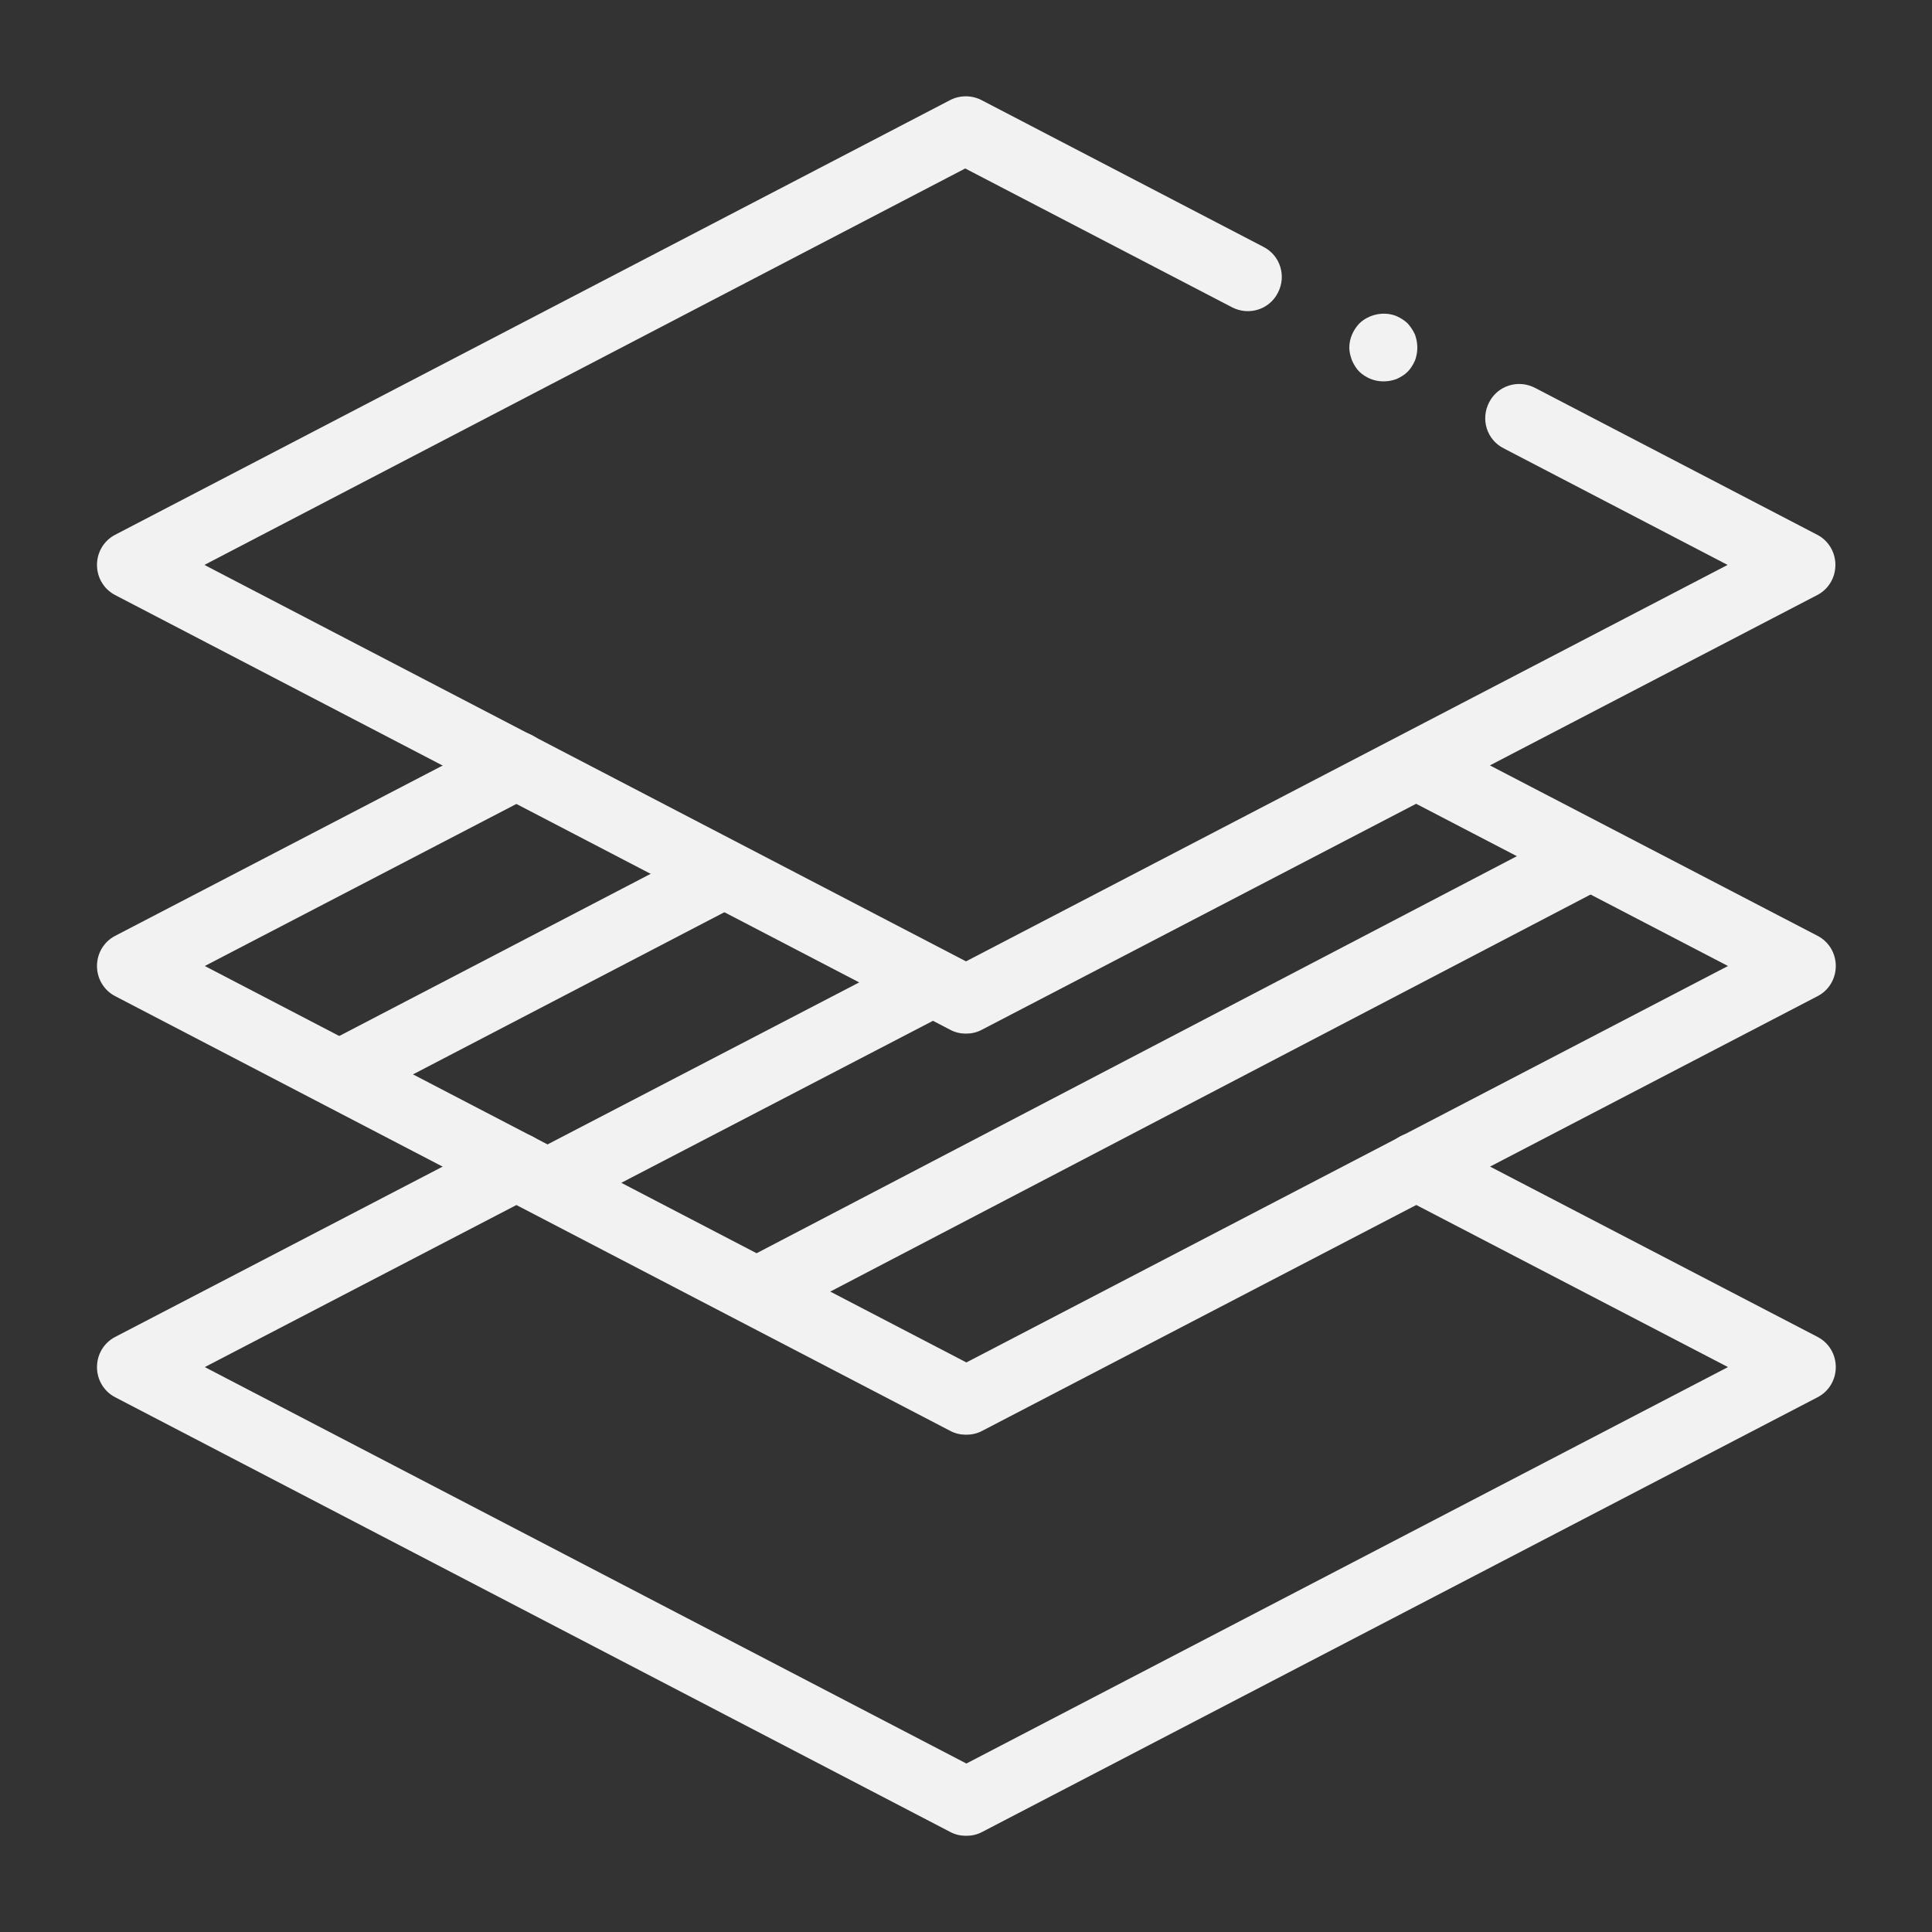
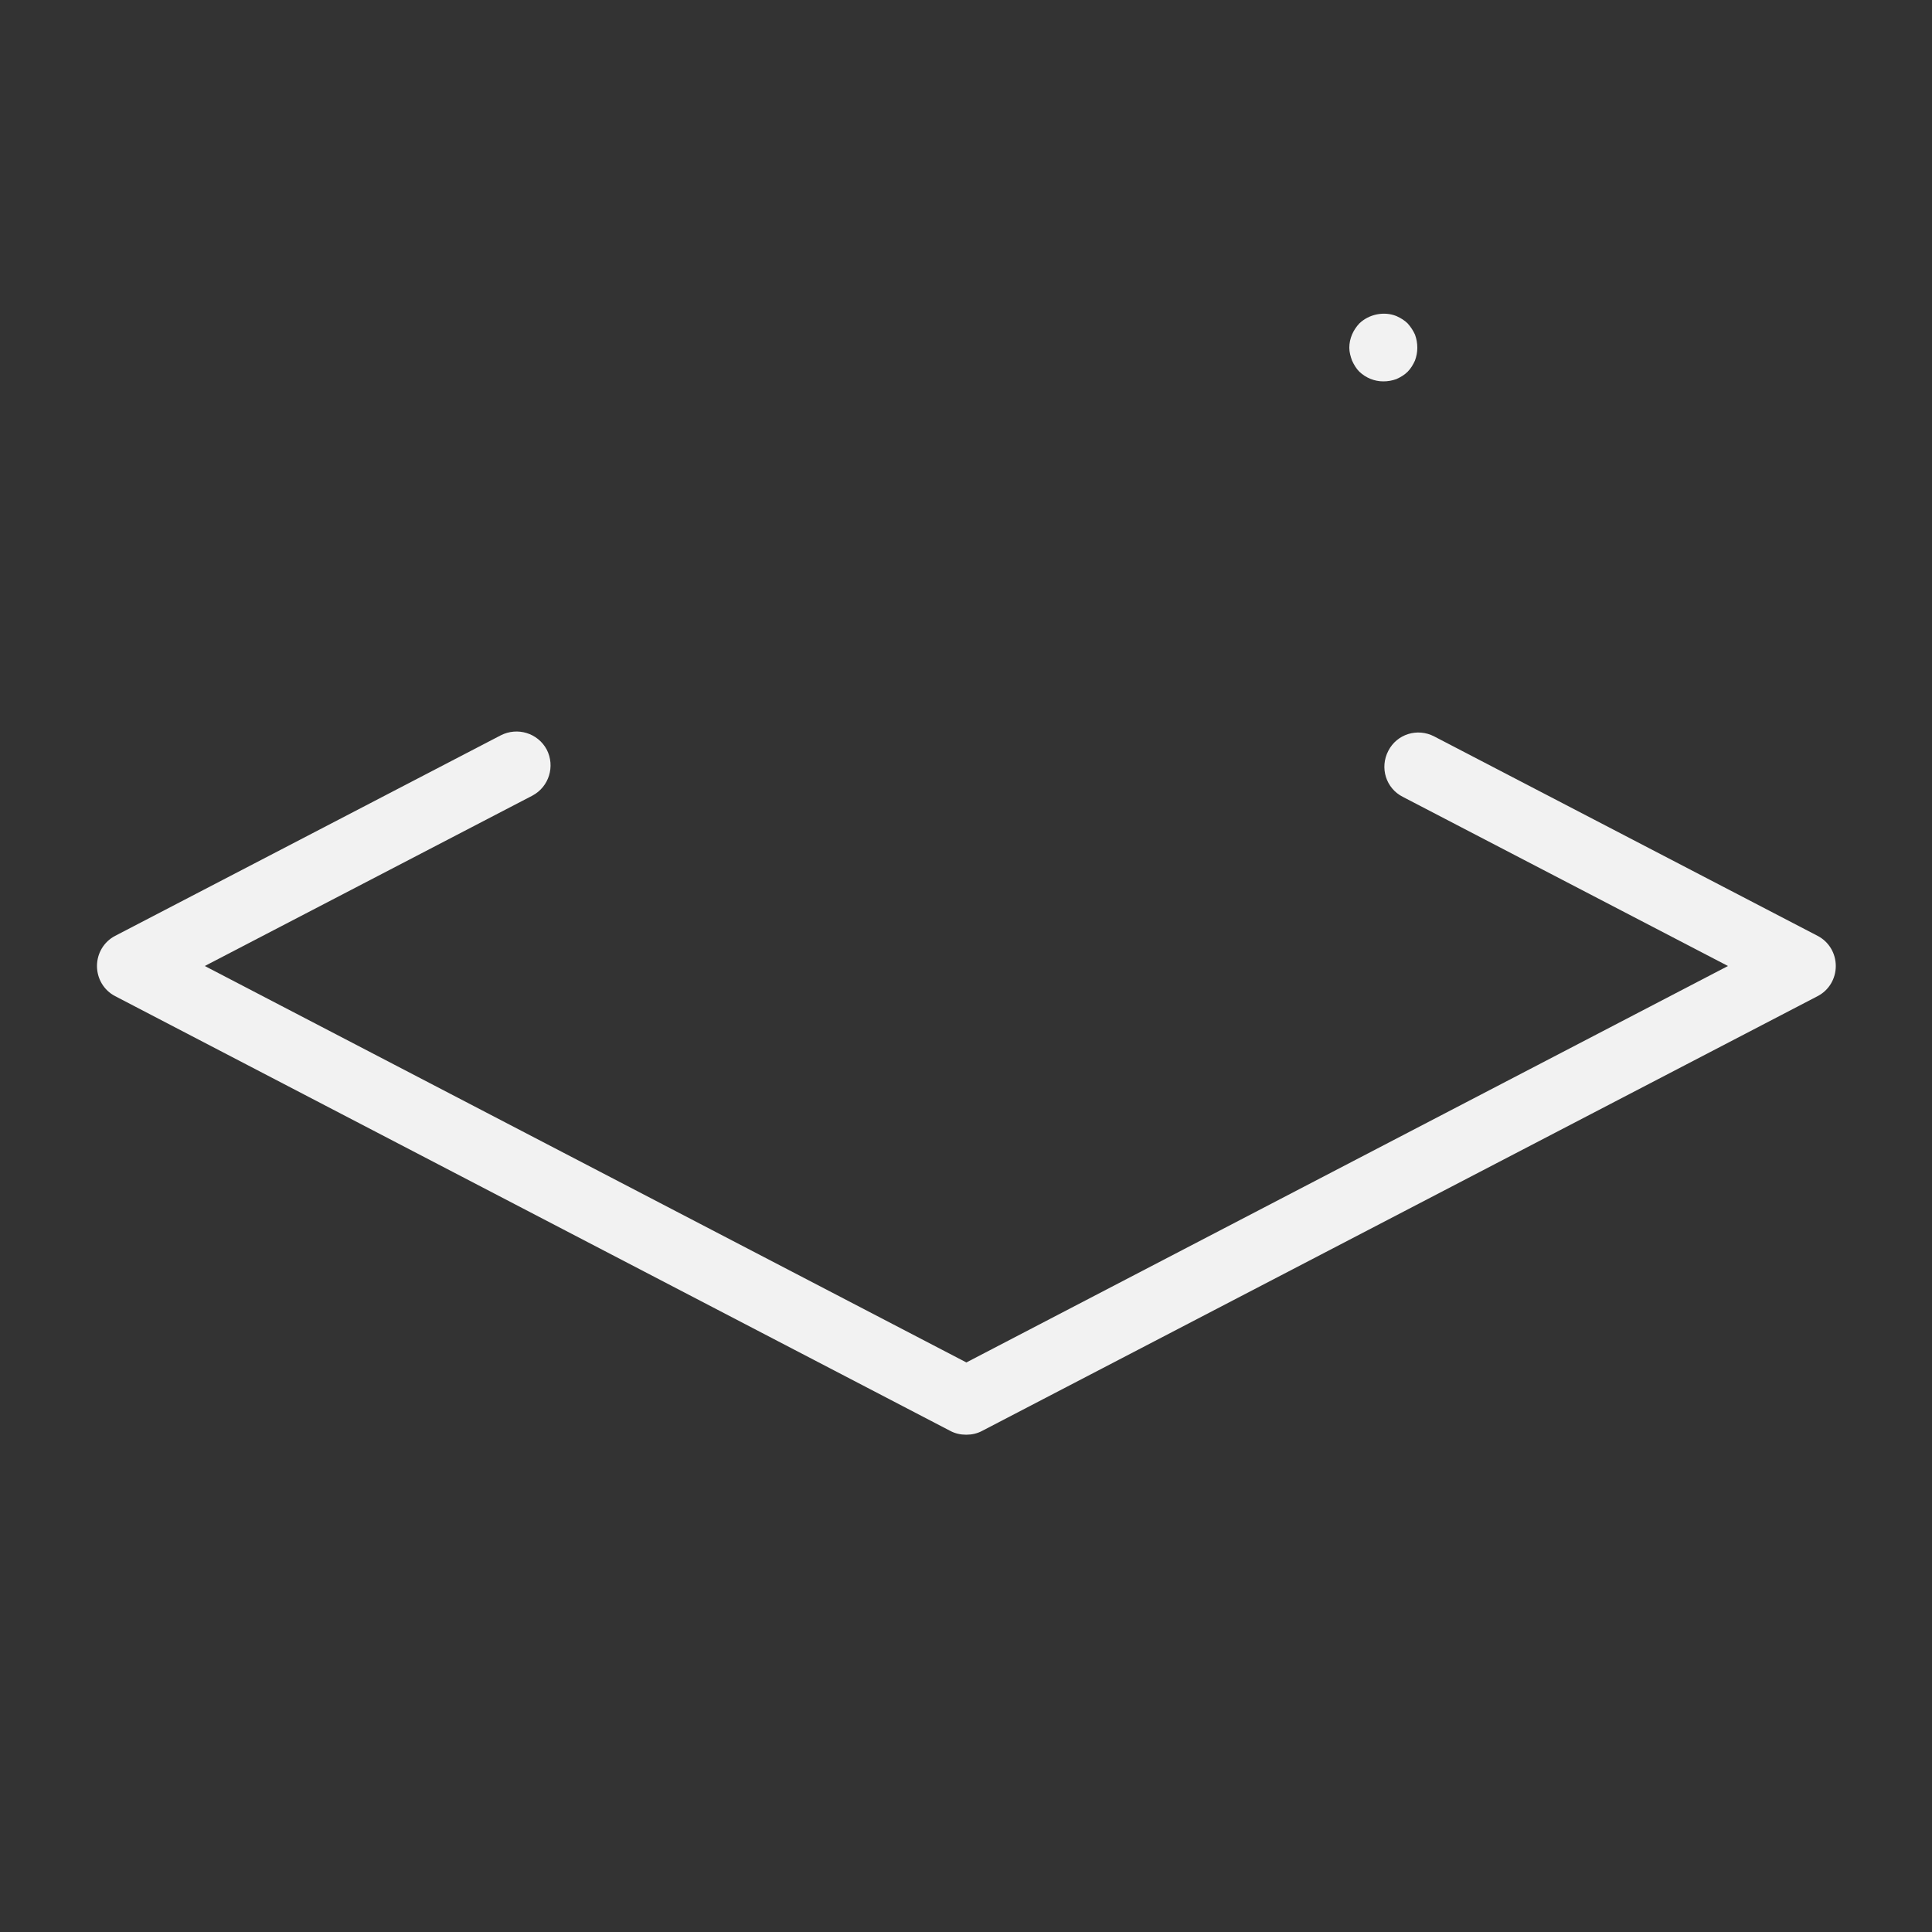
<svg xmlns="http://www.w3.org/2000/svg" viewBox="0 0 50 50" height="50" width="50" data-sanitized-data-name="Layer_1" data-name="Layer_1" id="a">
  <rect x="0" y="0" width="50" height="50" fill="#333333" stroke="none" />
  <defs>
    <style>.u{fill:#f2f2f2}</style>
  </defs>
  <g data-sanitized-data-name="g813" data-name="g813" id="b">
    <g data-sanitized-data-name="g815" data-name="g815" id="c">
      <g data-sanitized-data-name="g817" data-name="g817" id="d">
        <g data-sanitized-data-name="g823" data-name="g823" id="e">
-           <path data-sanitized-data-name="path825" data-name="path825" id="f" d="M25 47.51c-.14 0-.28-.03-.41-.1L2.98 36.16c-.29-.15-.47-.45-.47-.78s.18-.63.47-.78l9.98-5.19c.43-.22.96-.06 1.19.37.22.43.06.96-.37 1.19L5.3 35.38l19.71 10.26 19.71-10.26-8.48-4.41c-.43-.22-.6-.75-.37-1.19.22-.43.75-.6 1.19-.37l9.98 5.19c.29.15.47.45.47.78s-.18.63-.47.78L25.42 47.41c-.13.07-.27.1-.41.1Z" class="u" />
-         </g>
+           </g>
      </g>
    </g>
    <g data-sanitized-data-name="g827" data-name="g827" id="g">
-       <path data-sanitized-data-name="path829" data-name="path829" id="h" d="M8.79 28.68c-.32 0-.62-.17-.78-.47-.22-.43-.06-.96.37-1.19l9.87-5.14c.43-.22.96-.06 1.19.37.22.43.06.96-.37 1.19L9.2 28.58c-.13.07-.27.1-.4.1Z" class="u" />
-     </g>
+       </g>
    <g data-sanitized-data-name="g831" data-name="g831" id="i">
-       <path data-sanitized-data-name="path833" data-name="path833" id="j" d="M14.19 31.48c-.32 0-.62-.17-.78-.47-.22-.43-.06-.96.37-1.19l9.85-5.12c.43-.22.96-.06 1.19.37.22.43.06.96-.37 1.19l-9.85 5.12c-.13.07-.27.1-.41.1Z" class="u" />
-     </g>
+       </g>
    <g data-sanitized-data-name="g835" data-name="g835" id="k">
-       <path data-sanitized-data-name="path837" data-name="path837" id="l" d="M19.73 34.23c-.32 0-.62-.17-.78-.47-.22-.43-.06-.96.37-1.19l21.35-11.15c.43-.23.96-.06 1.19.37.22.43.06.96-.37 1.19L20.14 34.13c-.13.07-.27.1-.41.1Z" class="u" />
-     </g>
+       </g>
    <g data-sanitized-data-name="g839" data-name="g839" id="m">
      <g data-sanitized-data-name="g841" data-name="g841" id="n">
        <g data-sanitized-data-name="g847" data-name="g847" id="o">
          <path data-sanitized-data-name="path849" data-name="path849" id="p" d="M25 37.13c-.14 0-.28-.03-.41-.1L2.98 25.78c-.29-.15-.47-.45-.47-.78s.18-.63.47-.78l9.98-5.19c.43-.22.96-.06 1.19.37.22.43.06.96-.37 1.19L5.3 25l19.71 10.26L44.72 25l-8.42-4.38c-.43-.22-.6-.75-.37-1.19.22-.43.75-.6 1.19-.37l9.92 5.16c.29.15.47.45.47.78s-.18.63-.47.78L25.42 37.03c-.13.07-.27.1-.41.1Z" class="u" />
        </g>
        <g data-sanitized-data-name="g851" data-name="g851" id="q">
-           <path data-sanitized-data-name="path853" data-name="path853" id="r" d="M25 26.75c-.14 0-.28-.03-.41-.1L2.98 15.4c-.29-.15-.47-.45-.47-.78s.18-.63.47-.78L24.59 2.59c.25-.13.56-.13.81 0l7.3 3.8c.43.22.6.75.37 1.19-.22.43-.75.6-1.19.37l-6.9-3.59L5.29 14.62 25 24.88l19.71-10.26-5.8-3.02c-.43-.22-.6-.75-.37-1.19.22-.43.75-.6 1.19-.37l7.3 3.8c.29.15.47.45.47.78s-.18.63-.47.78L25.41 26.65c-.13.07-.27.1-.41.1Z" class="u" />
-         </g>
+           </g>
      </g>
    </g>
    <g data-sanitized-data-name="g855" data-name="g855" id="s">
      <path data-sanitized-data-name="path857" data-name="path857" id="t" d="M35.8 9.87c-.23 0-.45-.09-.62-.25-.08-.08-.14-.18-.19-.29-.04-.11-.07-.22-.07-.33 0-.24.1-.46.26-.63.25-.24.64-.32.96-.19.11.05.21.11.29.19.08.09.14.18.19.29.04.11.06.22.06.34 0 .11-.02.22-.06.33-.05.11-.11.21-.19.29s-.18.14-.29.19c-.11.04-.22.06-.34.06Z" class="u" />
    </g>
  </g>
</svg>